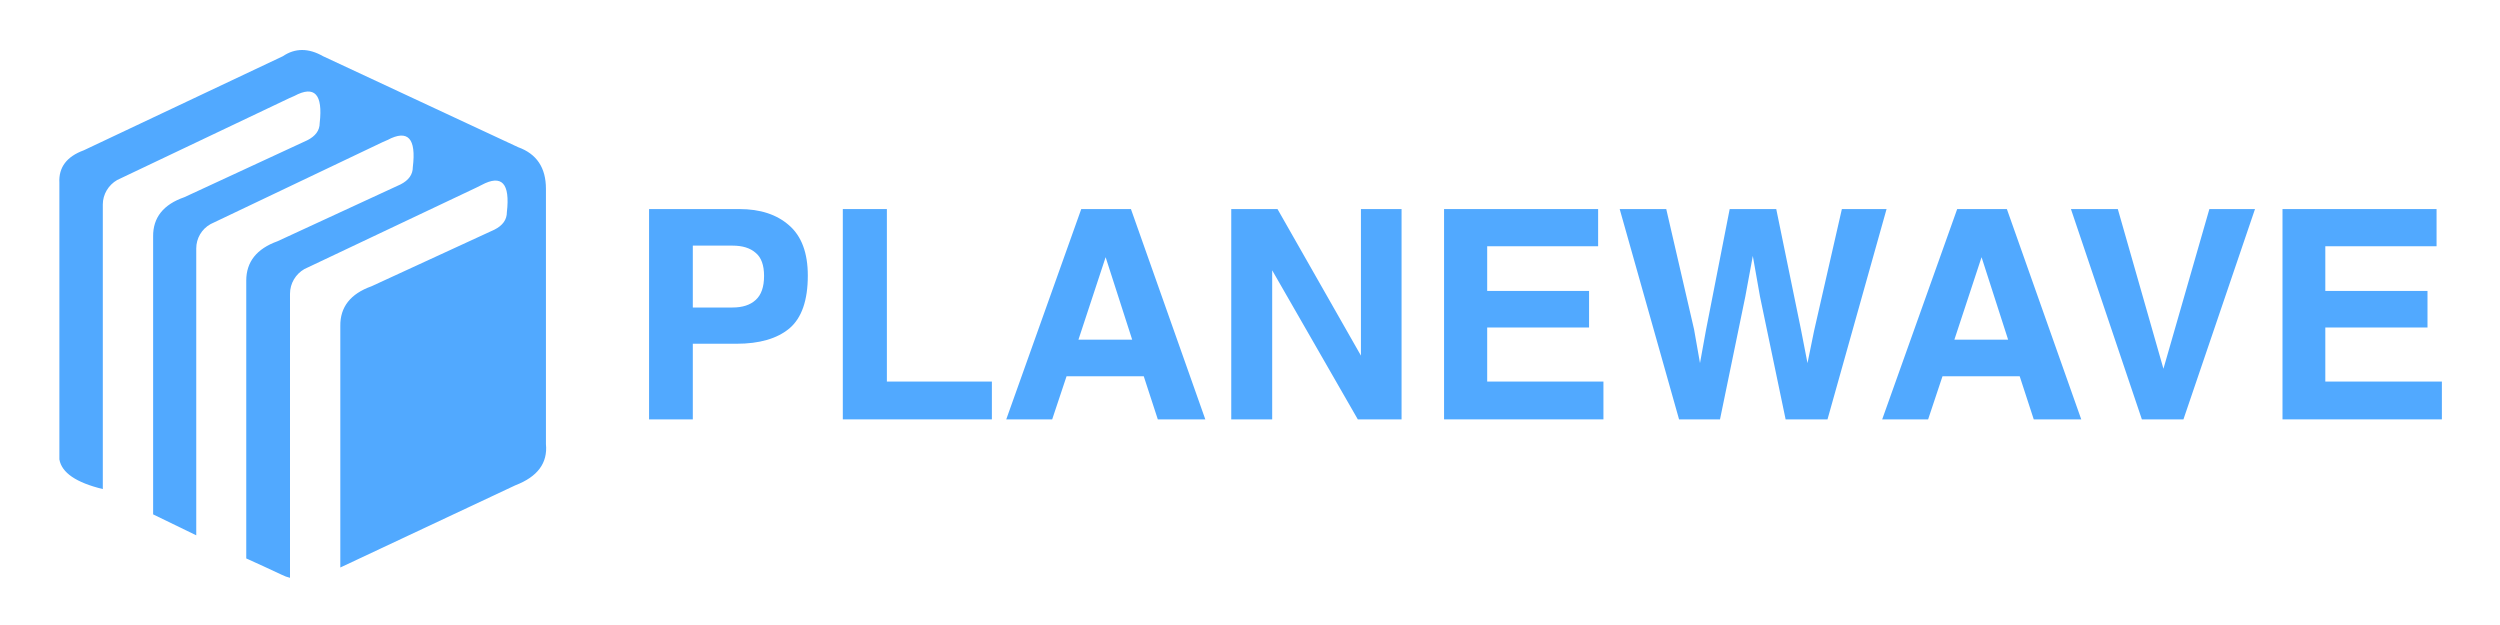
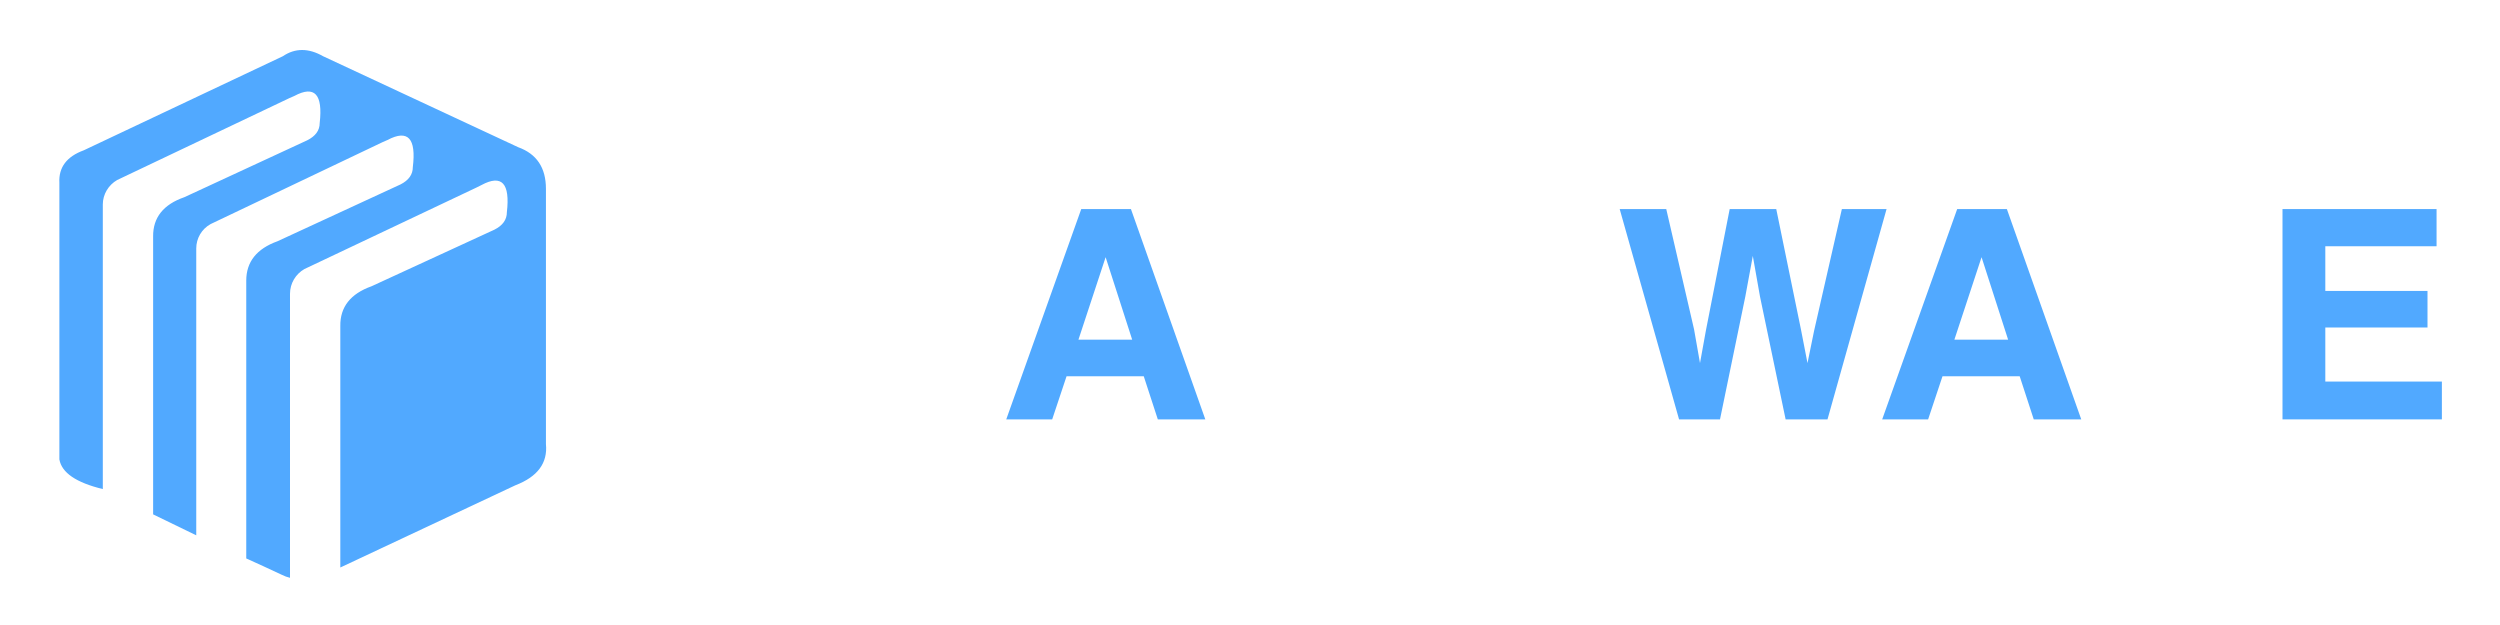
<svg xmlns="http://www.w3.org/2000/svg" version="1.2" viewBox="0 0 800 200" width="800" height="200">
  <title>Logo_Horizontal_BlueOnTransparent</title>
  <style>
		.s0 { fill: #51a9ff } 
	</style>
  <g id="Logo">
    <g id="Text">
-       <path id="&lt;Compound Path&gt;" fill-rule="evenodd" class="s0" d="m252.6 105.1q-5.9 4.9-16.9 4.9h-14v24.2h-14v-67.3h28.9q10 0 15.9 5.2 6 5.2 6 16.1 0 11.9-5.9 16.9zm-10.8-24.2q-2.6-2.3-7.4-2.3h-12.7v19.8h12.7q4.8 0 7.4-2.4 2.7-2.4 2.7-7.7 0-5.2-2.7-7.4z" />
-       <path id="&lt;Compound Path&gt;" class="s0" d="m269.7 66.9h14.1v55.2h33.6v12.1h-47.7z" />
      <path id="&lt;Compound Path&gt;" fill-rule="evenodd" class="s0" d="m346 66.9h15.9l23.8 67.3h-15.2l-4.5-13.8h-24.7l-4.6 13.8h-14.7zm-0.9 41.8h17.2l-8.5-26.4z" />
-       <path id="&lt;Compound Path&gt;" class="s0" d="m394 66.9h14.8l26.7 46.9v-46.9h13v67.3h-14l-27.4-47.7v47.7h-13.1z" />
-       <path id="&lt;Compound Path&gt;" class="s0" d="m511.4 78.8h-35.5v14.3h32.6v11.7h-32.6v17.3h37.2v12.1h-51v-67.3h49.3z" />
      <path id="&lt;Compound Path&gt;" class="s0" d="m533.2 66.9l8.9 38.5 1.9 10.8 1.9-10.5 7.6-38.8h14.9l7.9 38.5 2.1 10.8 2.1-10.3 8.9-39h14.3l-18.9 67.3h-13.4l-8.2-39.3-2.3-13-2.4 13-8.1 39.3h-13.1l-19-67.3z" />
      <path id="&lt;Compound Path&gt;" fill-rule="evenodd" class="s0" d="m626.3 66.9h15.9l23.8 67.3h-15.2l-4.5-13.8h-24.7l-4.6 13.8h-14.7zm-0.9 41.8h17.2l-8.5-26.4z" />
-       <path id="&lt;Compound Path&gt;" class="s0" d="m707 66.9h14.6l-22.9 67.3h-13.3l-22.7-67.3h15l14.6 51.1z" />
      <path id="&lt;Compound Path&gt;" class="s0" d="m779.7 78.8h-35.6v14.3h32.7v11.7h-32.7v17.3h37.3v12.1h-51v-67.3h49.3z" />
    </g>
    <path id="Icon" class="s0" d="m174.7 142.1v-81.7q0-10.1-8.9-13.3l-62.4-29.1q-7-4-12.9 0l-63.7 30.1q-8.2 3-7.8 10.4v88.5q1.1 6.4 13.9 9.5v-91.1c0-3.2 1.8-6.2 4.6-7.8l55.1-26.2 1.6-0.7q9.7-5.2 8.1 8.7 0 3.5-4 5.5l-39.3 18.2q-10.1 3.5-10 12.6v88.9l13.8 6.7v-91.8c0-3.2 1.7-6.2 4.6-7.8l55-26.2 1.6-0.7q9.8-5.2 8.1 8.7 0 3.5-3.9 5.5l-39.4 18.2q-10 3.6-10 12.6v88.9l5.5 2.5 5.8 2.7q1.4 0.7 2.7 1v-90.9c0-3.3 1.8-6.3 4.6-7.9l55.1-26.1 1.6-0.8q9.7-5.2 8.1 8.7 0 3.6-4 5.6l-39.3 18.1q-10.1 3.6-10 12.7v77.3l56-26.3q10.7-4.1 9.8-13.2z" />
  </g>
</svg>